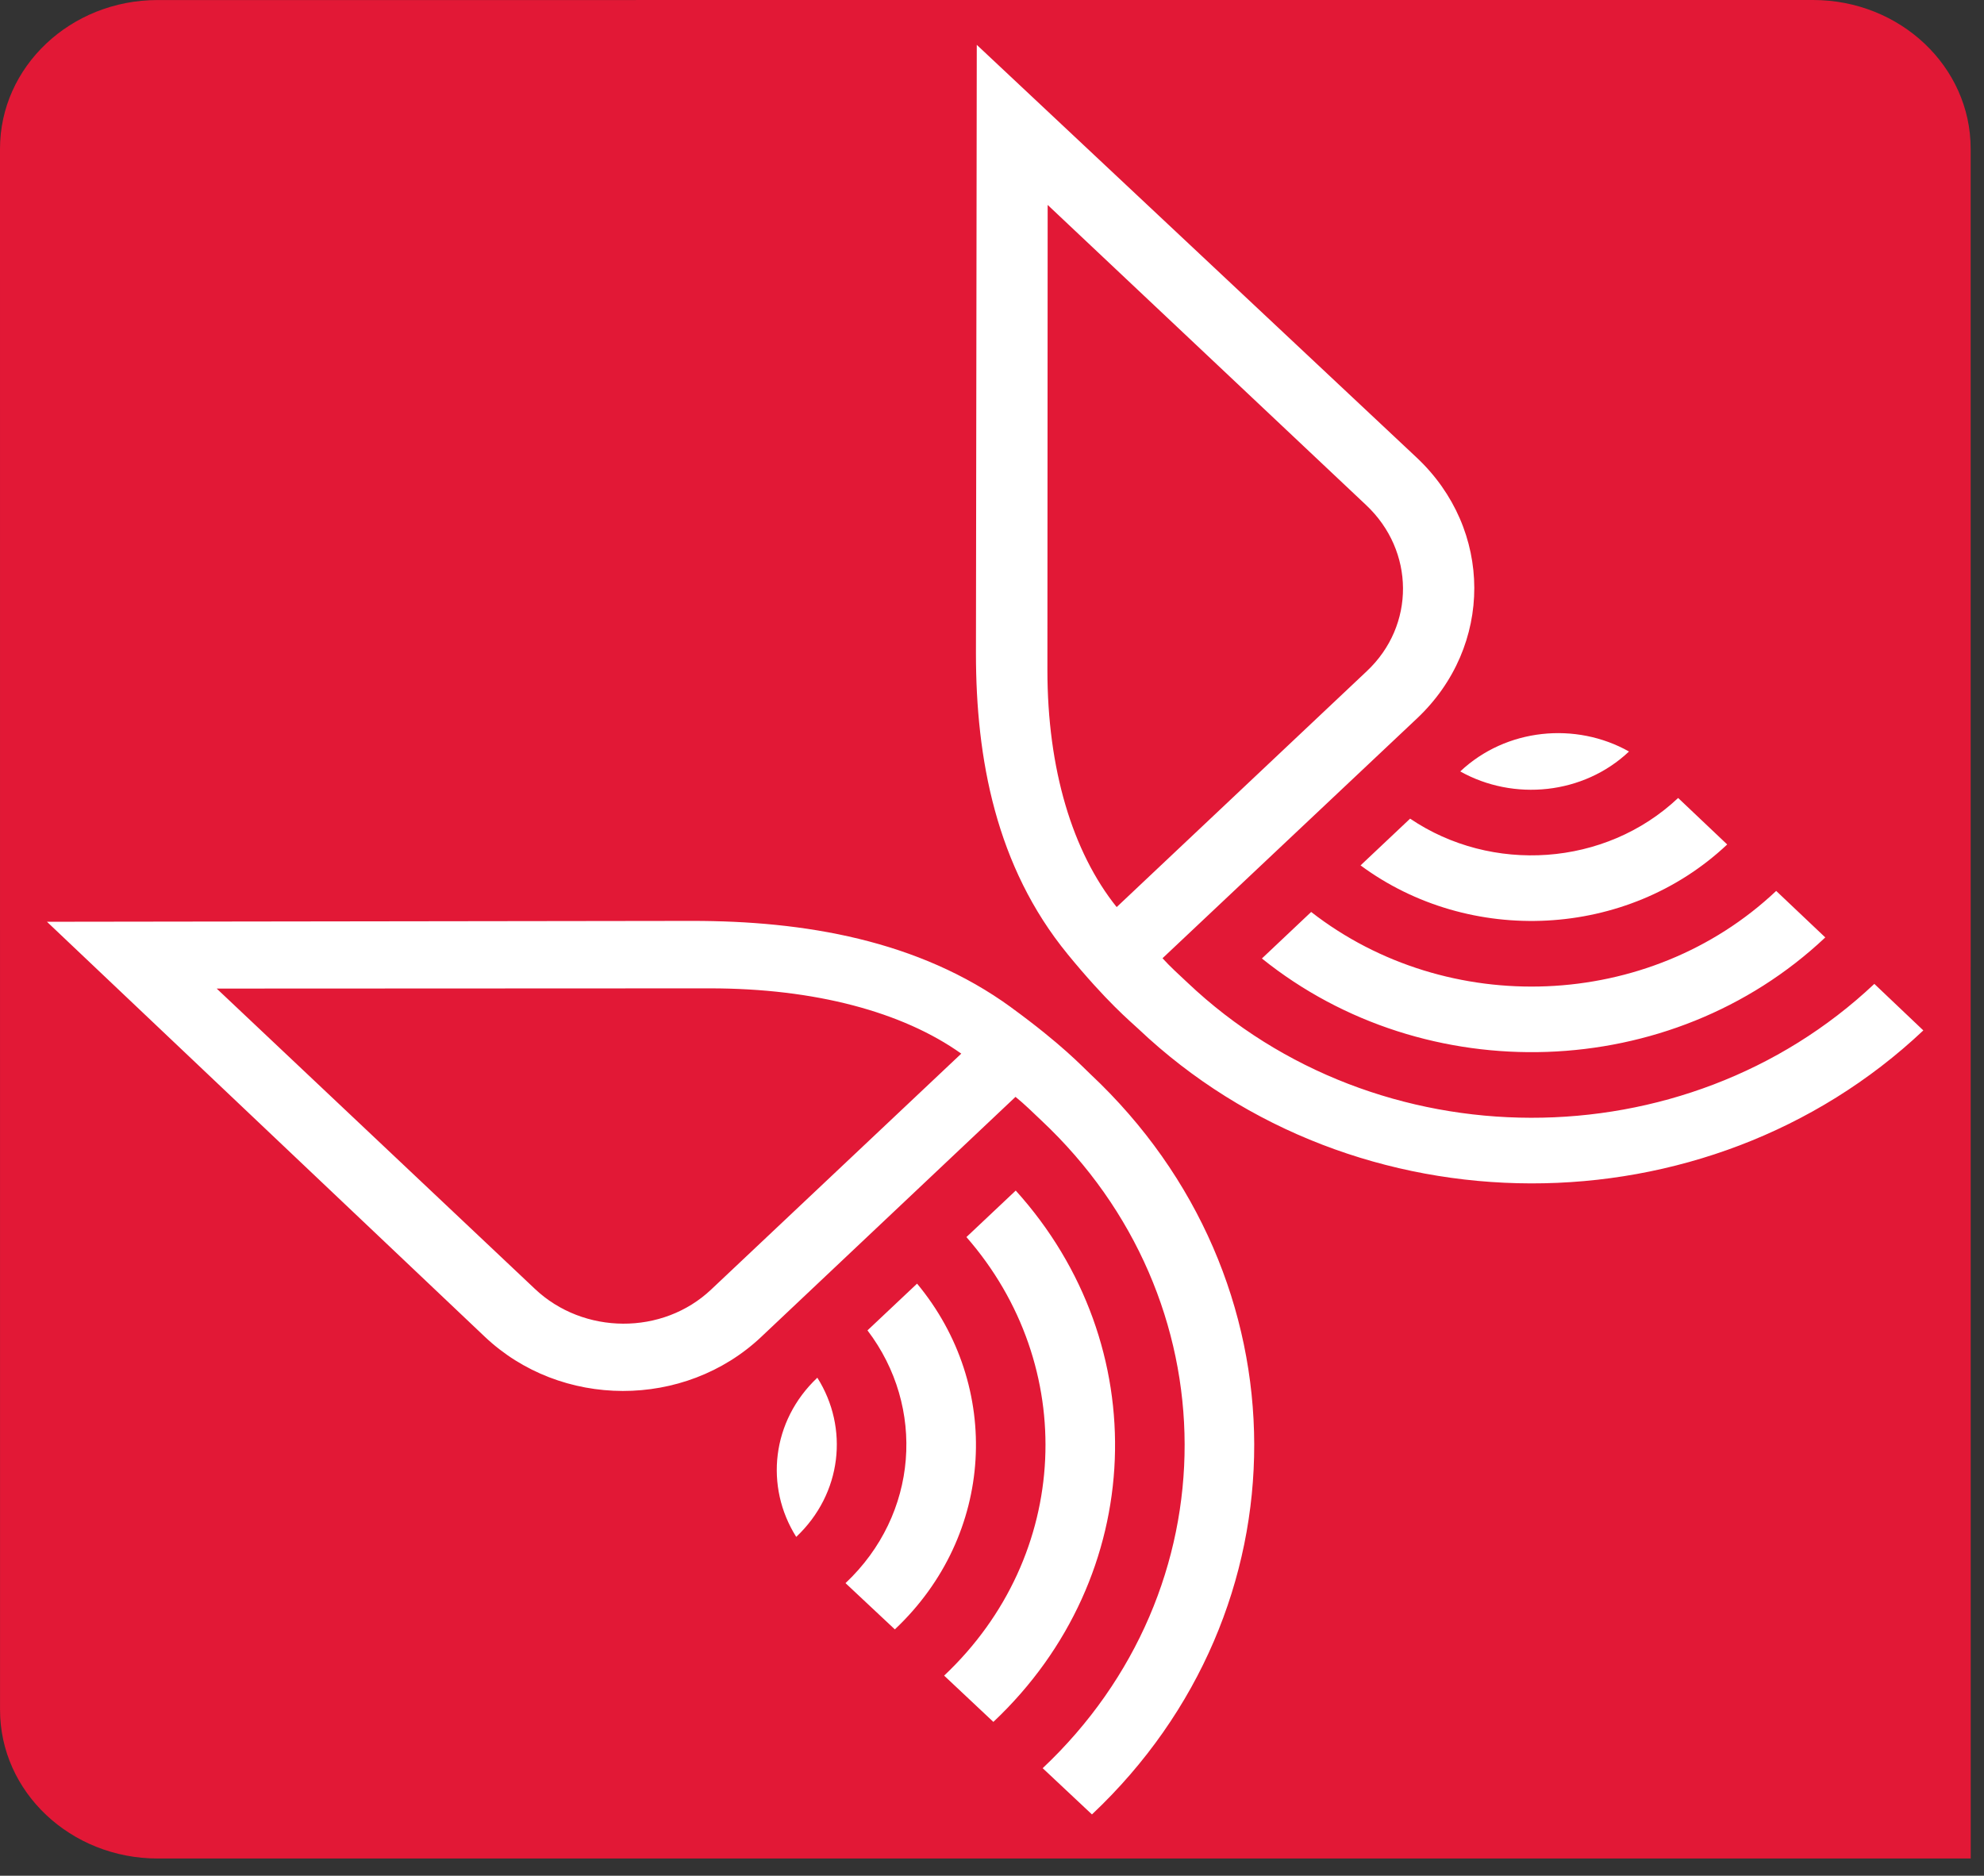
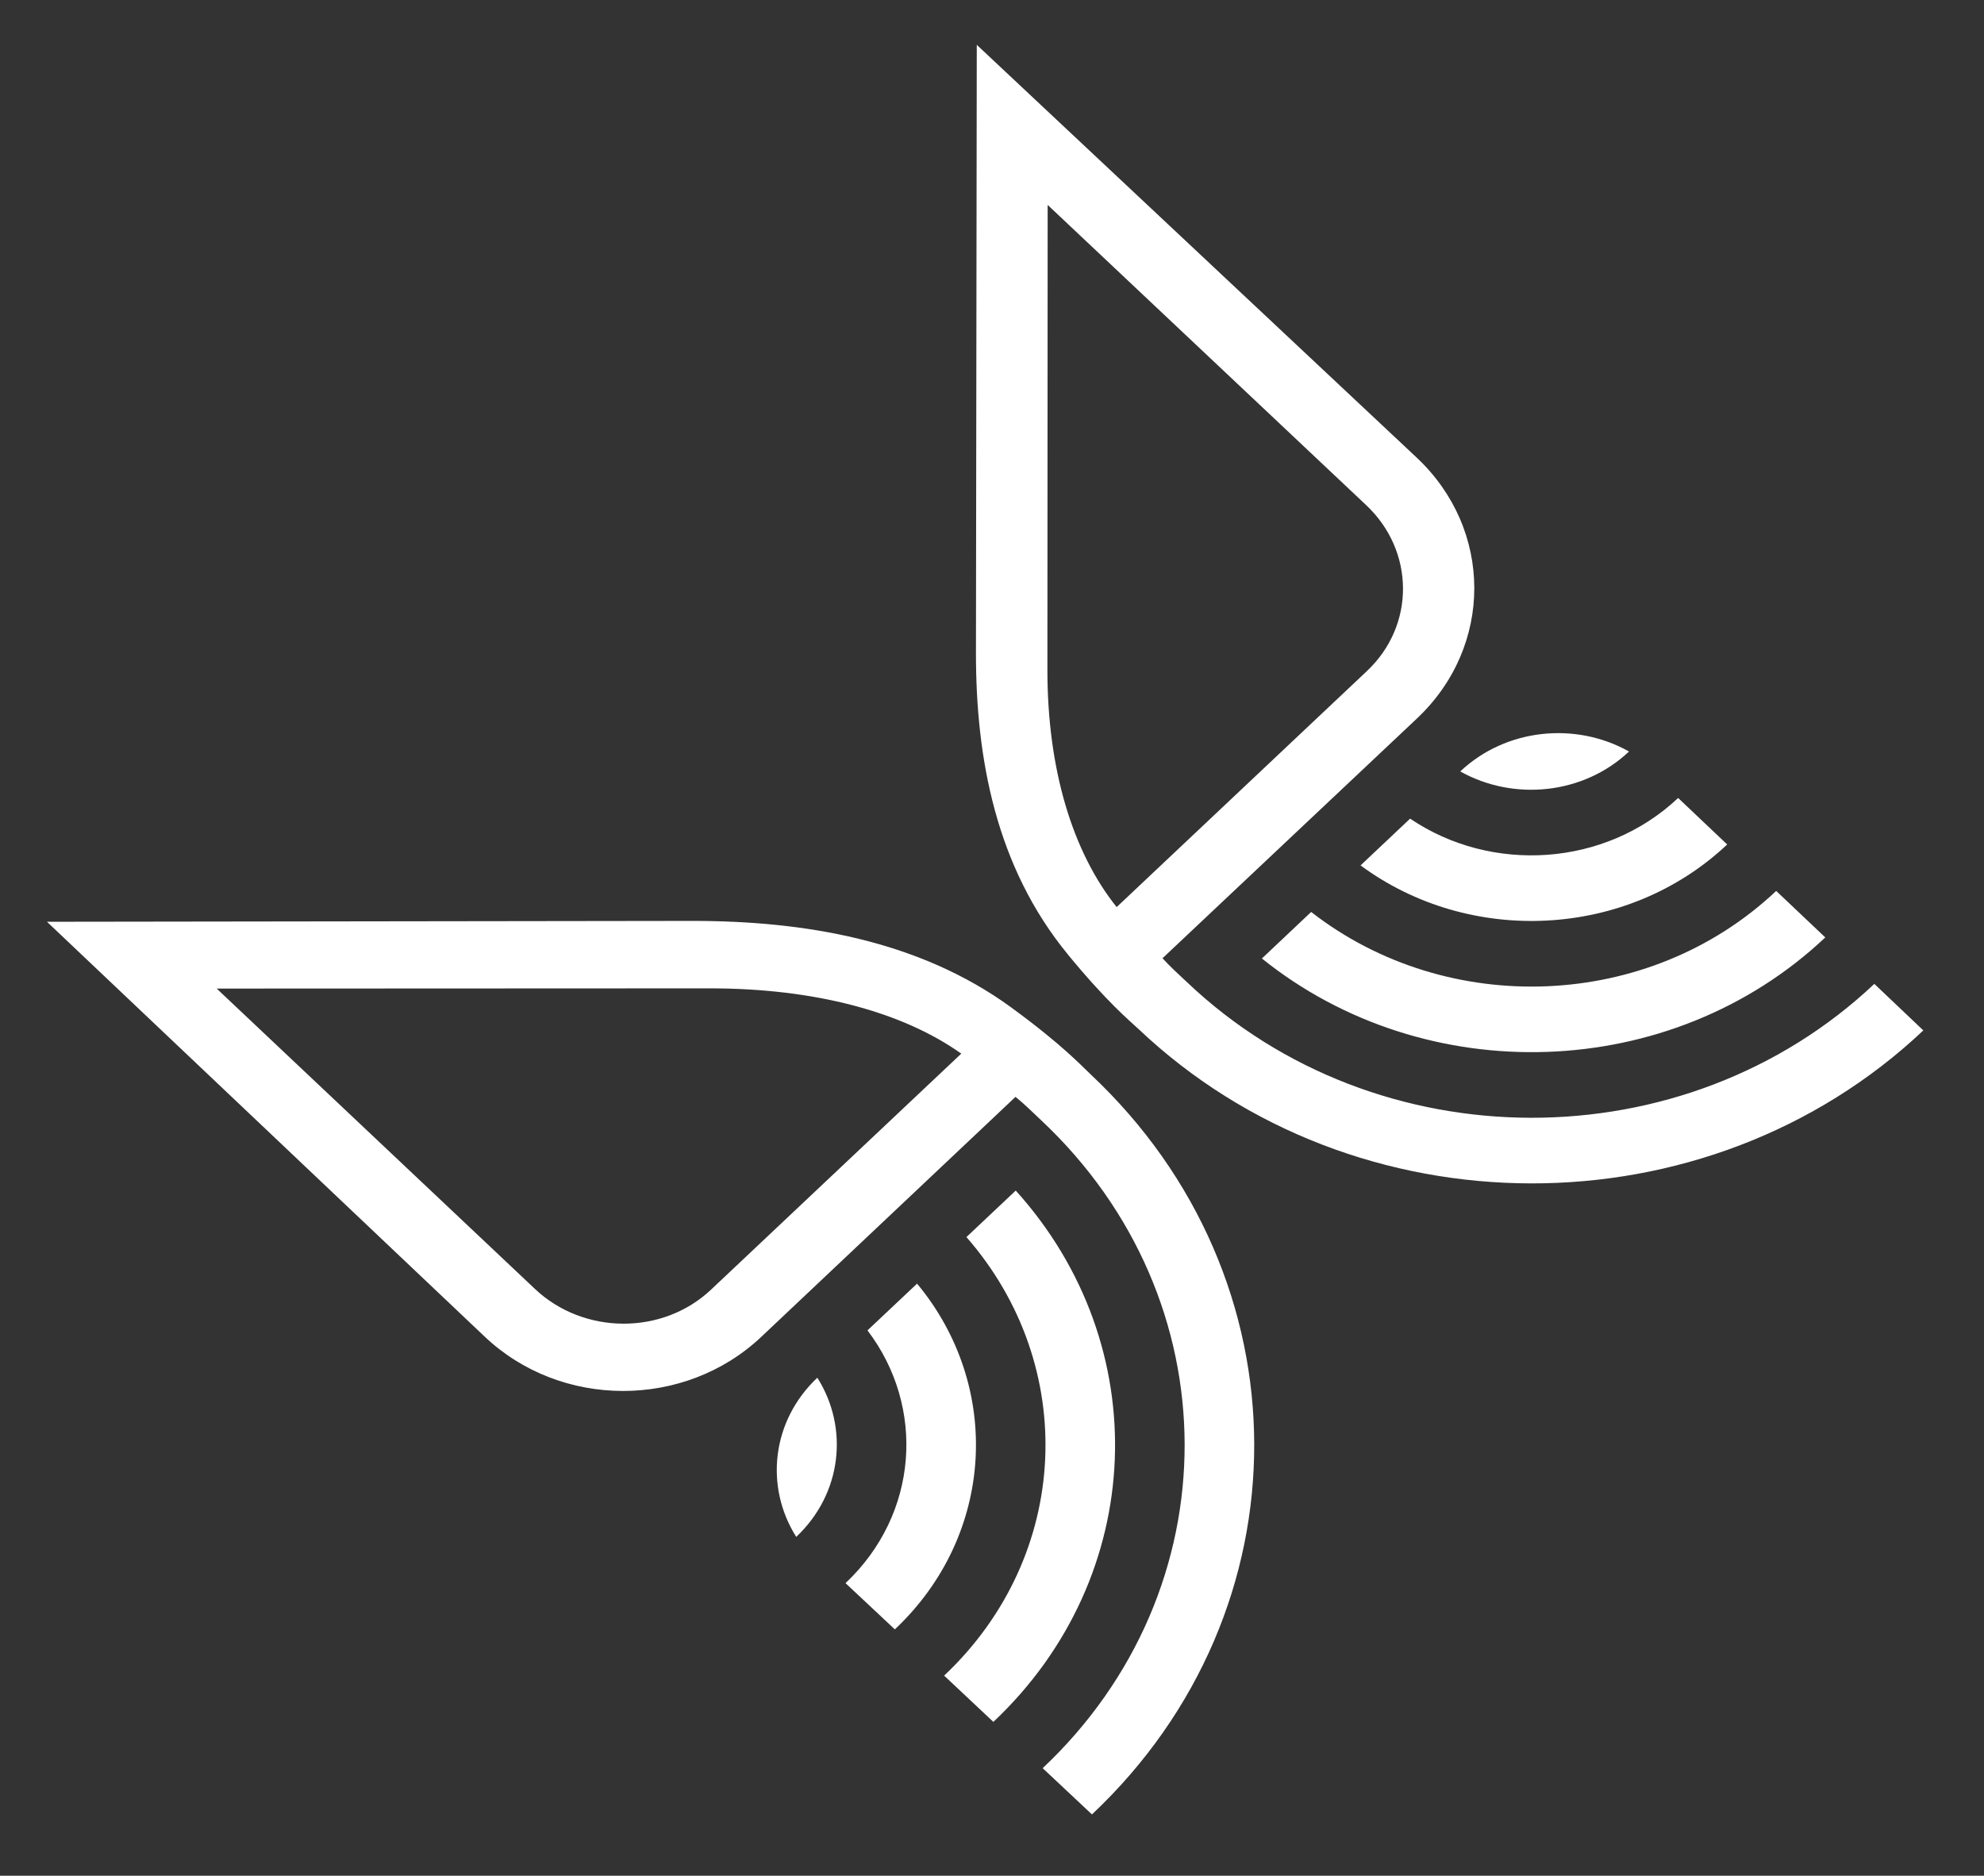
<svg xmlns="http://www.w3.org/2000/svg" width="55" height="52" viewBox="0 0 55 52" fill="none">
  <rect x="0" y="0" width="55" height="52" fill="#333333" stroke="none" />
-   <path fill-rule="evenodd" clip-rule="evenodd" d="M4.37 0.001C1.956 0.001 0 1.85 0 4.125L0.001 47.401C0.001 49.679 1.958 51.523 4.372 51.523L54.632 51.522L54.63 4.121C54.63 1.846 52.673 -0.001 50.26 4.05872e-07L4.37 0.001Z" fill="#E21836" />
  <path fill-rule="evenodd" clip-rule="evenodd" d="M26.791 34.295C29.906 37.858 29.702 43.125 26.173 46.453L27.538 47.736C31.821 43.699 32.024 37.283 28.158 33.006L26.791 34.295ZM24.048 36.882C25.665 39.007 25.465 41.981 23.439 43.889L24.807 45.171C27.585 42.553 27.787 38.433 25.423 35.586L24.048 36.882ZM22.073 42.607C23.344 41.409 23.537 39.585 22.658 38.194C21.389 39.391 21.194 41.214 22.073 42.607ZM6.007 27.406L19.683 27.4C22.59 27.4 25.025 28.054 26.648 29.21L19.715 35.749C18.369 37.023 16.176 37.006 14.829 35.732L6.007 27.406ZM28.029 27.926C25.457 26.053 22.275 25.53 19.196 25.53L1.302 25.554L13.432 37.051C15.546 39.06 18.979 39.065 21.1 37.065L28.152 30.408C28.402 30.611 28.632 30.838 28.868 31.062C34.15 36.02 34.166 44.06 28.905 49.019L30.271 50.301C36.284 44.634 36.267 35.445 30.229 29.779C29.994 29.559 29.44 28.955 28.029 27.927V27.926ZM36.349 25.283C40.124 28.222 45.712 28.029 49.239 24.699L50.6 25.988C46.32 30.026 39.516 30.218 34.982 26.572L36.348 25.282L36.349 25.283ZM39.091 22.695C41.345 24.222 44.496 24.032 46.521 22.122L47.881 23.411C45.103 26.03 40.734 26.223 37.717 23.991L39.091 22.695ZM45.159 20.834C43.892 22.031 41.956 22.214 40.481 21.386C41.751 20.188 43.685 20.004 45.159 20.834ZM29.043 5.681L29.036 18.577C29.036 21.319 29.729 23.616 30.956 25.147L37.89 18.607C39.24 17.339 39.223 15.271 37.87 14.001L29.043 5.681ZM29.595 26.45C27.607 24.023 27.055 21.023 27.055 18.119L27.078 1.243L39.27 12.683C41.398 14.678 41.404 17.915 39.284 19.915L32.227 26.565C32.441 26.803 32.683 27.018 32.919 27.241C38.177 32.224 46.7 32.238 51.96 27.276L53.318 28.566C47.31 34.236 37.568 34.219 31.559 28.525C31.324 28.305 30.686 27.781 29.595 26.451V26.45Z" fill="white" />
</svg>